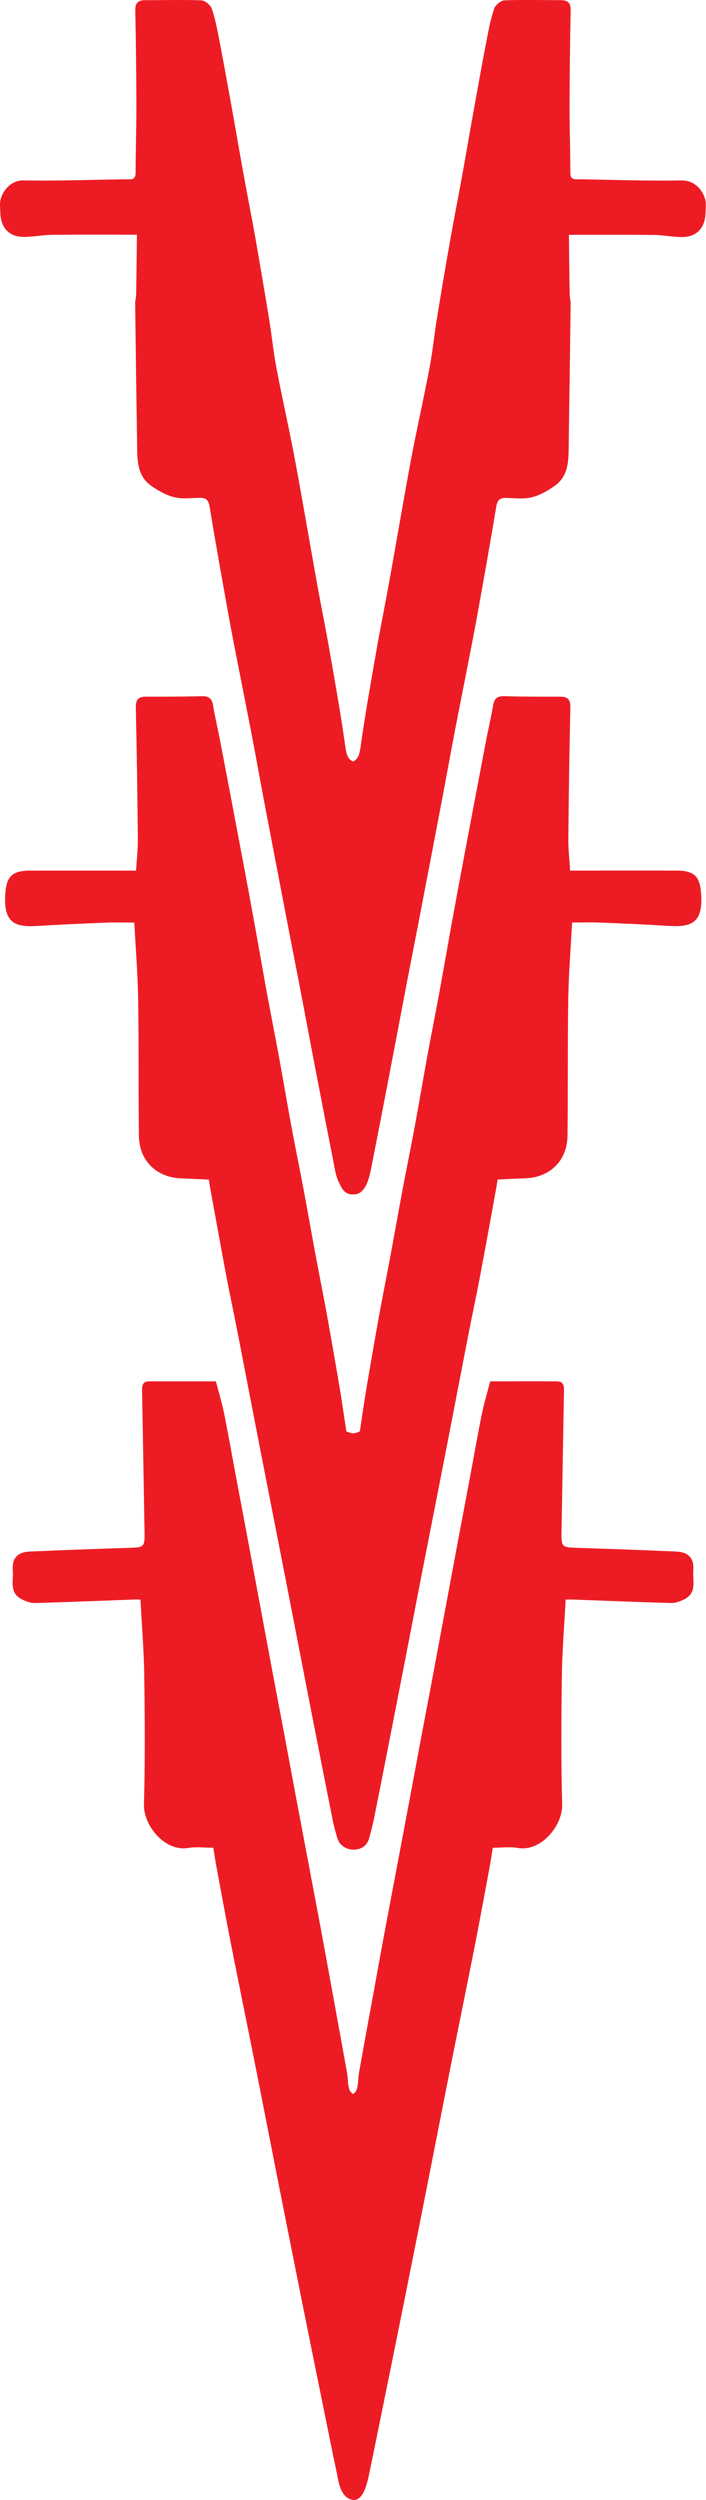
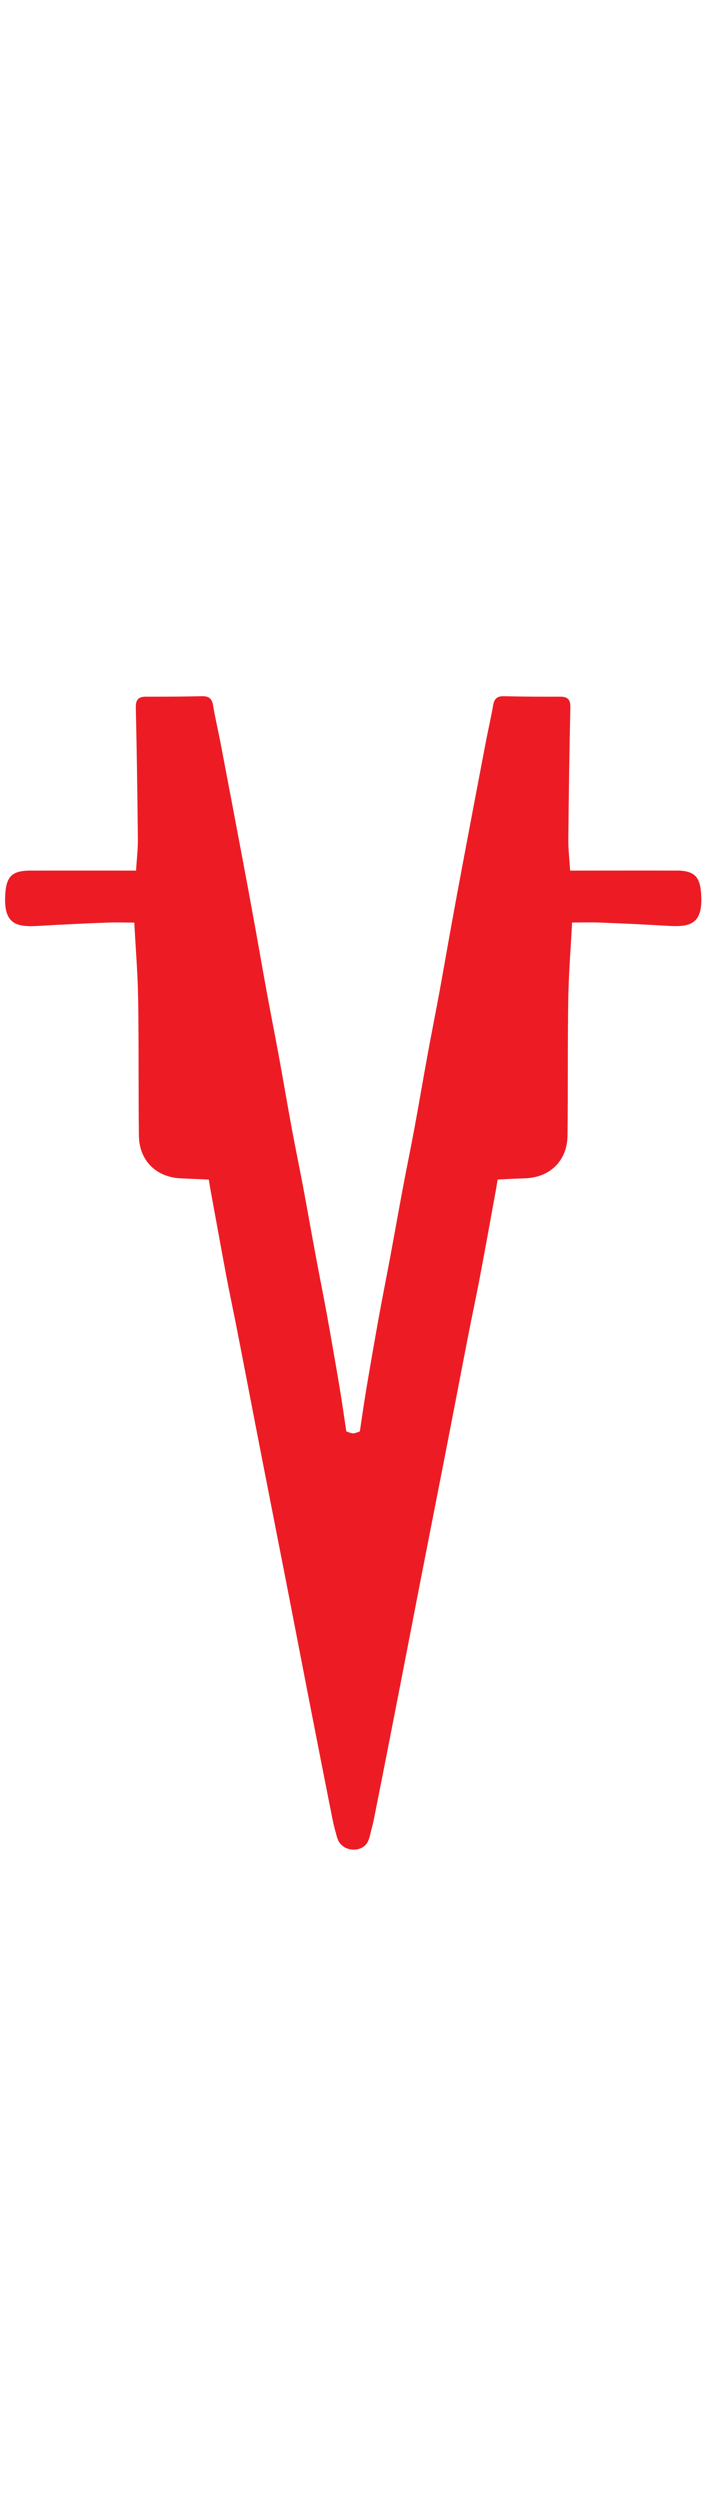
<svg xmlns="http://www.w3.org/2000/svg" version="1.1" width="121.33" height="429.38">
  <svg id="SvgjsSvg1003" viewBox="0 0 121.33 429.38">
    <defs>
      <style>
      .cls-1 {
        fill: #ed1c24;
      }
    </style>
    </defs>
    <g id="SvgjsG1002" data-name="Layer_1">
      <g>
-         <path class="cls-1" d="M119.14,269.74c.19-2.13-.82-3.18-2.93-3.27-5.72-.25-11.45-.46-17.18-.64-2.43-.08-2.58-.17-2.53-2.65.14-8.04.27-16.07.42-24.11.02-.92.04-1.82-1.19-1.83-3.83-.02-7.66,0-11.49,0-.53,2.06-1.07,3.83-1.44,5.64-.72,3.58-1.35,7.18-2.02,10.77-.71,3.77-1.42,7.53-2.13,11.3-1.37,7.31-2.72,14.63-4.09,21.94-.68,3.65-1.38,7.29-2.07,10.94-.71,3.77-1.4,7.54-2.11,11.31-1.36,7.24-2.74,14.47-4.1,21.71-.7,3.71-1.36,7.42-2.04,11.13-.86,4.68-1.72,9.36-2.55,14.05-.17.98-.09,2.03-.43,2.94-.09.24-.32.47-.59.67-.27-.2-.5-.43-.59-.67-.35-.91-.26-1.96-.43-2.94-.84-4.69-1.7-9.37-2.55-14.05-.68-3.71-1.35-7.43-2.04-11.13-1.36-7.24-2.73-14.47-4.1-21.71-.71-3.77-1.4-7.54-2.11-11.31-.68-3.65-1.39-7.29-2.07-10.94-1.37-7.31-2.72-14.63-4.09-21.94-.7-3.77-1.42-7.53-2.13-11.3-.67-3.59-1.3-7.19-2.02-10.77-.36-1.8-.9-3.58-1.44-5.64-3.83,0-7.66-.01-11.49,0-1.23,0-1.2.91-1.19,1.83.15,8.04.28,16.07.42,24.11.04,2.48-.1,2.58-2.53,2.65-5.73.18-11.45.39-17.18.64-2.11.09-3.12,1.14-2.93,3.27.15,1.72-.69,3.82,1.58,4.95.68.34,1.49.64,2.22.62,5.6-.15,11.2-.39,16.8-.59.54-.02,1.08,0,1.34,0,.23,4.42.59,8.73.65,13.02.1,7.4.15,14.81-.05,22.19-.1,3.6,3.61,8.13,7.59,7.45,1.36-.23,2.81-.04,4.33-.04.19,1.19.33,2.16.51,3.13.84,4.51,1.66,9.03,2.55,13.53,1.29,6.57,2.65,13.14,3.95,19.71,1.37,6.87,2.7,13.75,4.06,20.62,1.36,6.86,2.72,13.72,4.09,20.57,1.32,6.56,2.65,13.12,3.98,19.68.68,3.34,1.34,6.68,2.05,10.01.34,1.62.57,3.91,2.31,4.63,2.32.97,3.03-3.18,3.34-4.63.7-3.33,1.37-6.68,2.05-10.01,1.33-6.56,2.67-13.12,3.98-19.68,1.38-6.86,2.74-13.71,4.09-20.57,1.36-6.87,2.69-13.75,4.06-20.62,1.31-6.57,2.66-13.14,3.95-19.71.89-4.51,1.71-9.02,2.55-13.53.18-.97.32-1.94.51-3.13,1.52,0,2.97-.2,4.33.04,3.98.68,7.68-3.85,7.59-7.45-.2-7.38-.15-14.79-.05-22.19.06-4.29.42-8.6.65-13.02.26,0,.8-.02,1.34,0,5.6.2,11.2.44,16.8.59.72.02,1.53-.28,2.22-.62,2.27-1.13,1.43-3.23,1.58-4.95Z" />
-         <path class="cls-1" d="M117.27,30.98c-5.88.12-11.75-.1-17.62-.19-.79-.01-1.63.2-1.63-1.08,0-3.75-.14-7.49-.14-11.24.01-5.56.08-11.12.19-16.69.03-1.3-.5-1.75-1.71-1.75-3.22,0-6.43-.1-9.65.03-.61.02-1.58.8-1.78,1.4-.6,1.76-.95,3.6-1.3,5.42-.74,3.83-1.43,7.66-2.12,11.5-.72,3.97-1.39,7.94-2.11,11.91-.65,3.59-1.36,7.17-2,10.76-.81,4.58-1.59,9.16-2.33,13.75-.45,2.76-.72,5.55-1.24,8.3-.88,4.67-1.92,9.32-2.84,13.99-.74,3.76-1.39,7.52-2.06,11.29-.74,4.14-1.44,8.28-2.2,12.42-.64,3.53-1.37,7.05-1.98,10.58-.97,5.55-1.97,11.1-2.75,16.67-.18,1.29-.36,2.31-1.34,2.73-.99-.42-1.16-1.44-1.34-2.73-.78-5.57-1.78-11.12-2.75-16.67-.62-3.53-1.34-7.05-1.98-10.58-.75-4.14-1.46-8.28-2.2-12.42-.67-3.76-1.33-7.53-2.06-11.29-.91-4.67-1.96-9.32-2.84-13.99-.52-2.75-.79-5.54-1.24-8.3-.75-4.59-1.53-9.17-2.33-13.75-.63-3.59-1.35-7.17-2-10.76-.72-3.97-1.39-7.94-2.11-11.91-.69-3.83-1.38-7.67-2.12-11.5-.35-1.82-.7-3.66-1.3-5.42-.2-.6-1.17-1.37-1.78-1.4-3.22-.12-6.43-.02-9.65-.03-1.21,0-1.74.45-1.71,1.75.11,5.56.18,11.13.19,16.69,0,3.75-.13,7.49-.14,11.24,0,1.29-.85,1.07-1.63,1.08-5.87.08-11.74.3-17.62.19C1.65,30.93-.06,33.27,0,35.24c.02.56.04,1.11.08,1.67.16,2.32,1.6,3.77,3.96,3.78,1.65,0,3.29-.34,4.94-.36,4.75-.05,9.5-.02,14.55-.02-.04,3.34-.07,6.76-.13,10.18,0,.55-.18,1.09-.17,1.64.1,8.47.22,16.94.35,25.41.03,2.2.34,4.4,2.33,5.84,1.21.87,2.6,1.66,4.01,2.01,1.42.35,2.96.13,4.44.11,1.07-.01,1.48.42,1.66,1.52,1.03,6.25,2.15,12.49,3.27,18.72.63,3.47,1.32,6.94,2,10.4.67,3.46,1.37,6.92,2.03,10.38.71,3.7,1.37,7.4,2.07,11.1,1.37,7.17,2.74,14.34,4.12,21.51.65,3.4,1.33,6.79,1.98,10.19.71,3.7,1.4,7.4,2.11,11.11.49,2.53.97,5.06,1.46,7.59.49,2.54.98,5.09,1.48,7.63.25,1.27.5,2.54.75,3.81.24,1.19.38,2.45.93,3.55.2.39.36.8.61,1.17.23.33.52.62.88.78.58.25,1.43.25,2-.04,1.54-.8,1.94-3.63,2.24-5.12.25-1.27.5-2.54.75-3.81.5-2.54.99-5.08,1.48-7.62s.97-5.08,1.46-7.62c.02-.1.04-.2.06-.3.71-3.7,1.4-7.4,2.11-11.11.65-3.4,1.32-6.79,1.98-10.19,1.38-7.17,2.76-14.34,4.12-21.51.7-3.7,1.37-7.4,2.07-11.1.66-3.46,1.35-6.92,2.03-10.38.67-3.47,1.37-6.93,2-10.4,1.12-6.24,2.24-12.48,3.27-18.72.18-1.11.6-1.54,1.66-1.52,1.48.02,3.02.24,4.44-.11,1.41-.34,2.8-1.14,4.01-2.01,1.99-1.44,2.3-3.64,2.33-5.84.13-8.47.24-16.94.35-25.41,0-.55-.16-1.09-.17-1.64-.05-3.42-.09-6.84-.13-10.18,5.05,0,9.8-.03,14.55.02,1.65.02,3.29.37,4.94.36,2.36,0,3.8-1.46,3.96-3.78.04-.56.06-1.11.08-1.67.06-1.97-1.65-4.31-4.06-4.26Z" />
        <path class="cls-1" d="M116.16,149.52c-5.99-.02-11.98,0-18.18,0-.12-1.98-.33-3.67-.31-5.36.07-7.54.18-15.08.35-22.62.03-1.34-.4-1.9-1.74-1.89-3.22.01-6.43,0-9.64-.08-1.14-.03-1.69.36-1.89,1.54-.37,2.18-.89,4.35-1.3,6.53-1.28,6.7-2.55,13.39-3.81,20.09-.7,3.71-1.39,7.42-2.06,11.13-.72,3.96-1.4,7.93-2.13,11.89-.65,3.52-1.36,7.04-2,10.57-.77,4.21-1.48,8.42-2.26,12.63-.61,3.28-1.29,6.55-1.91,9.83-.73,3.89-1.42,7.79-2.14,11.68-.64,3.46-1.34,6.91-1.97,10.37-.76,4.2-1.49,8.41-2.2,12.62-.41,2.45-.76,4.91-1.13,7.38-.46.2-.84.31-1.16.35-.32-.04-.7-.15-1.16-.35-.38-2.47-.72-4.93-1.13-7.38-.71-4.21-1.44-8.42-2.2-12.62-.63-3.46-1.33-6.91-1.97-10.37-.73-3.89-1.41-7.79-2.14-11.68-.62-3.28-1.3-6.55-1.91-9.83-.78-4.21-1.49-8.42-2.26-12.63-.65-3.53-1.35-7.04-2-10.57-.73-3.96-1.41-7.93-2.13-11.89-.67-3.71-1.36-7.42-2.06-11.13-1.26-6.7-2.53-13.4-3.81-20.09-.42-2.18-.93-4.34-1.3-6.53-.2-1.17-.75-1.56-1.89-1.54-3.21.07-6.43.09-9.64.08-1.34,0-1.77.55-1.74,1.89.17,7.54.28,15.08.35,22.62.02,1.7-.19,3.39-.31,5.36-6.2,0-12.19-.01-18.18,0-3.34.01-4.2,1.17-4.32,4.53-.17,4.78,2.1,5.19,5.75,4.97,3.86-.23,7.73-.41,11.6-.56,1.71-.07,3.42-.01,4.85-.01.24,4.51.59,8.82.66,13.13.13,7.83.03,15.65.13,23.48.05,4.29,3.01,7.16,7.26,7.32,1.54.06,3.08.14,4.75.21.1.61.18,1.15.28,1.69.93,5.06,1.84,10.12,2.79,15.18.59,3.1,1.26,6.19,1.86,9.29,1.39,7.12,2.75,14.25,4.14,21.37,1.34,6.87,2.7,13.74,4.04,20.61,1.38,7.05,2.73,14.11,4.11,21.17,1.34,6.86,2.68,13.71,4.05,20.57.15.75.33,1.5.54,2.23.19.69.33,1.42.81,1.97.43.49,1.02.82,1.66.94,1.15.22,2.43-.16,3.01-1.23.32-.59.42-1.25.59-1.89.17-.67.36-1.34.49-2.03,1.37-6.85,2.71-13.71,4.05-20.57,1.38-7.05,2.73-14.11,4.11-21.17,1.34-6.87,2.7-13.74,4.04-20.61,1.39-7.12,2.75-14.25,4.14-21.37.6-3.1,1.28-6.19,1.86-9.29.96-5.06,1.87-10.12,2.79-15.18.1-.54.18-1.08.28-1.69,1.66-.08,3.2-.16,4.75-.21,4.26-.15,7.21-3.03,7.26-7.32.1-7.83,0-15.65.13-23.48.07-4.31.42-8.62.66-13.13,1.43,0,3.15-.06,4.85.01,3.87.15,7.74.33,11.6.56,3.66.22,5.93-.19,5.75-4.97-.12-3.36-.98-4.52-4.32-4.53Z" />
      </g>
    </g>
  </svg>
  <style>@media (prefers-color-scheme: light) { :root { filter: none; } }
@media (prefers-color-scheme: dark) { :root { filter: none; } }
</style>
</svg>